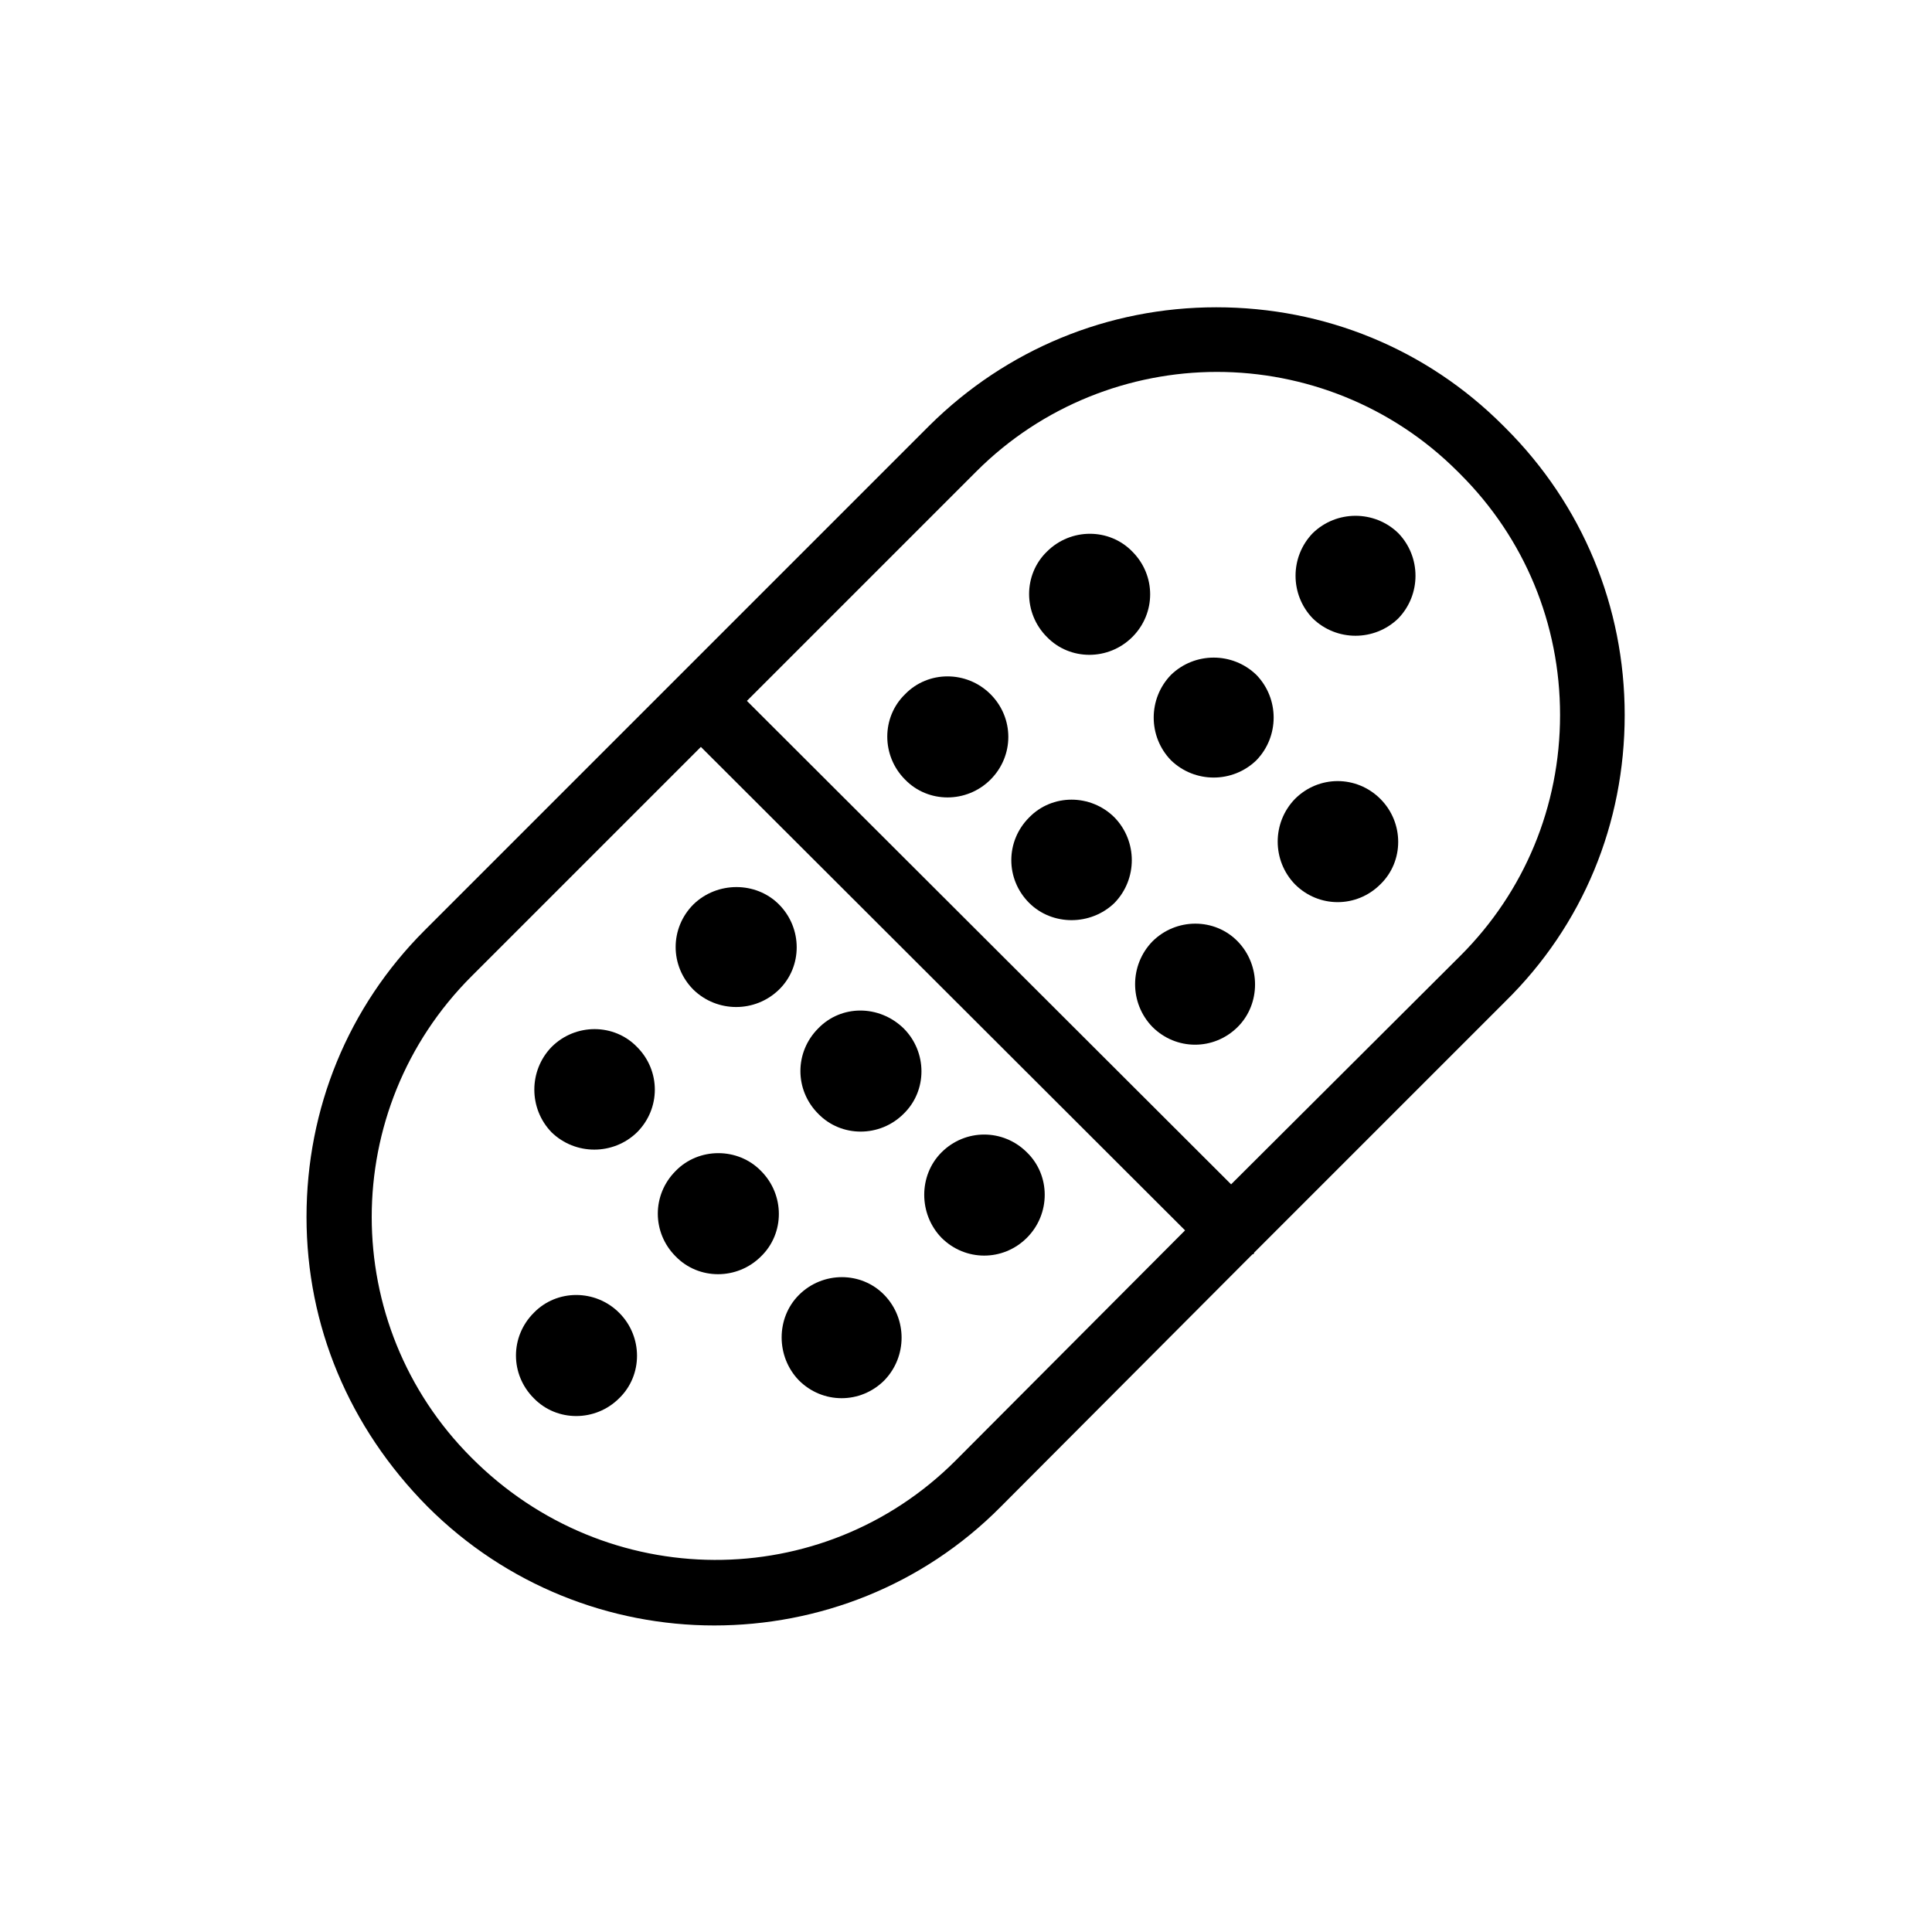
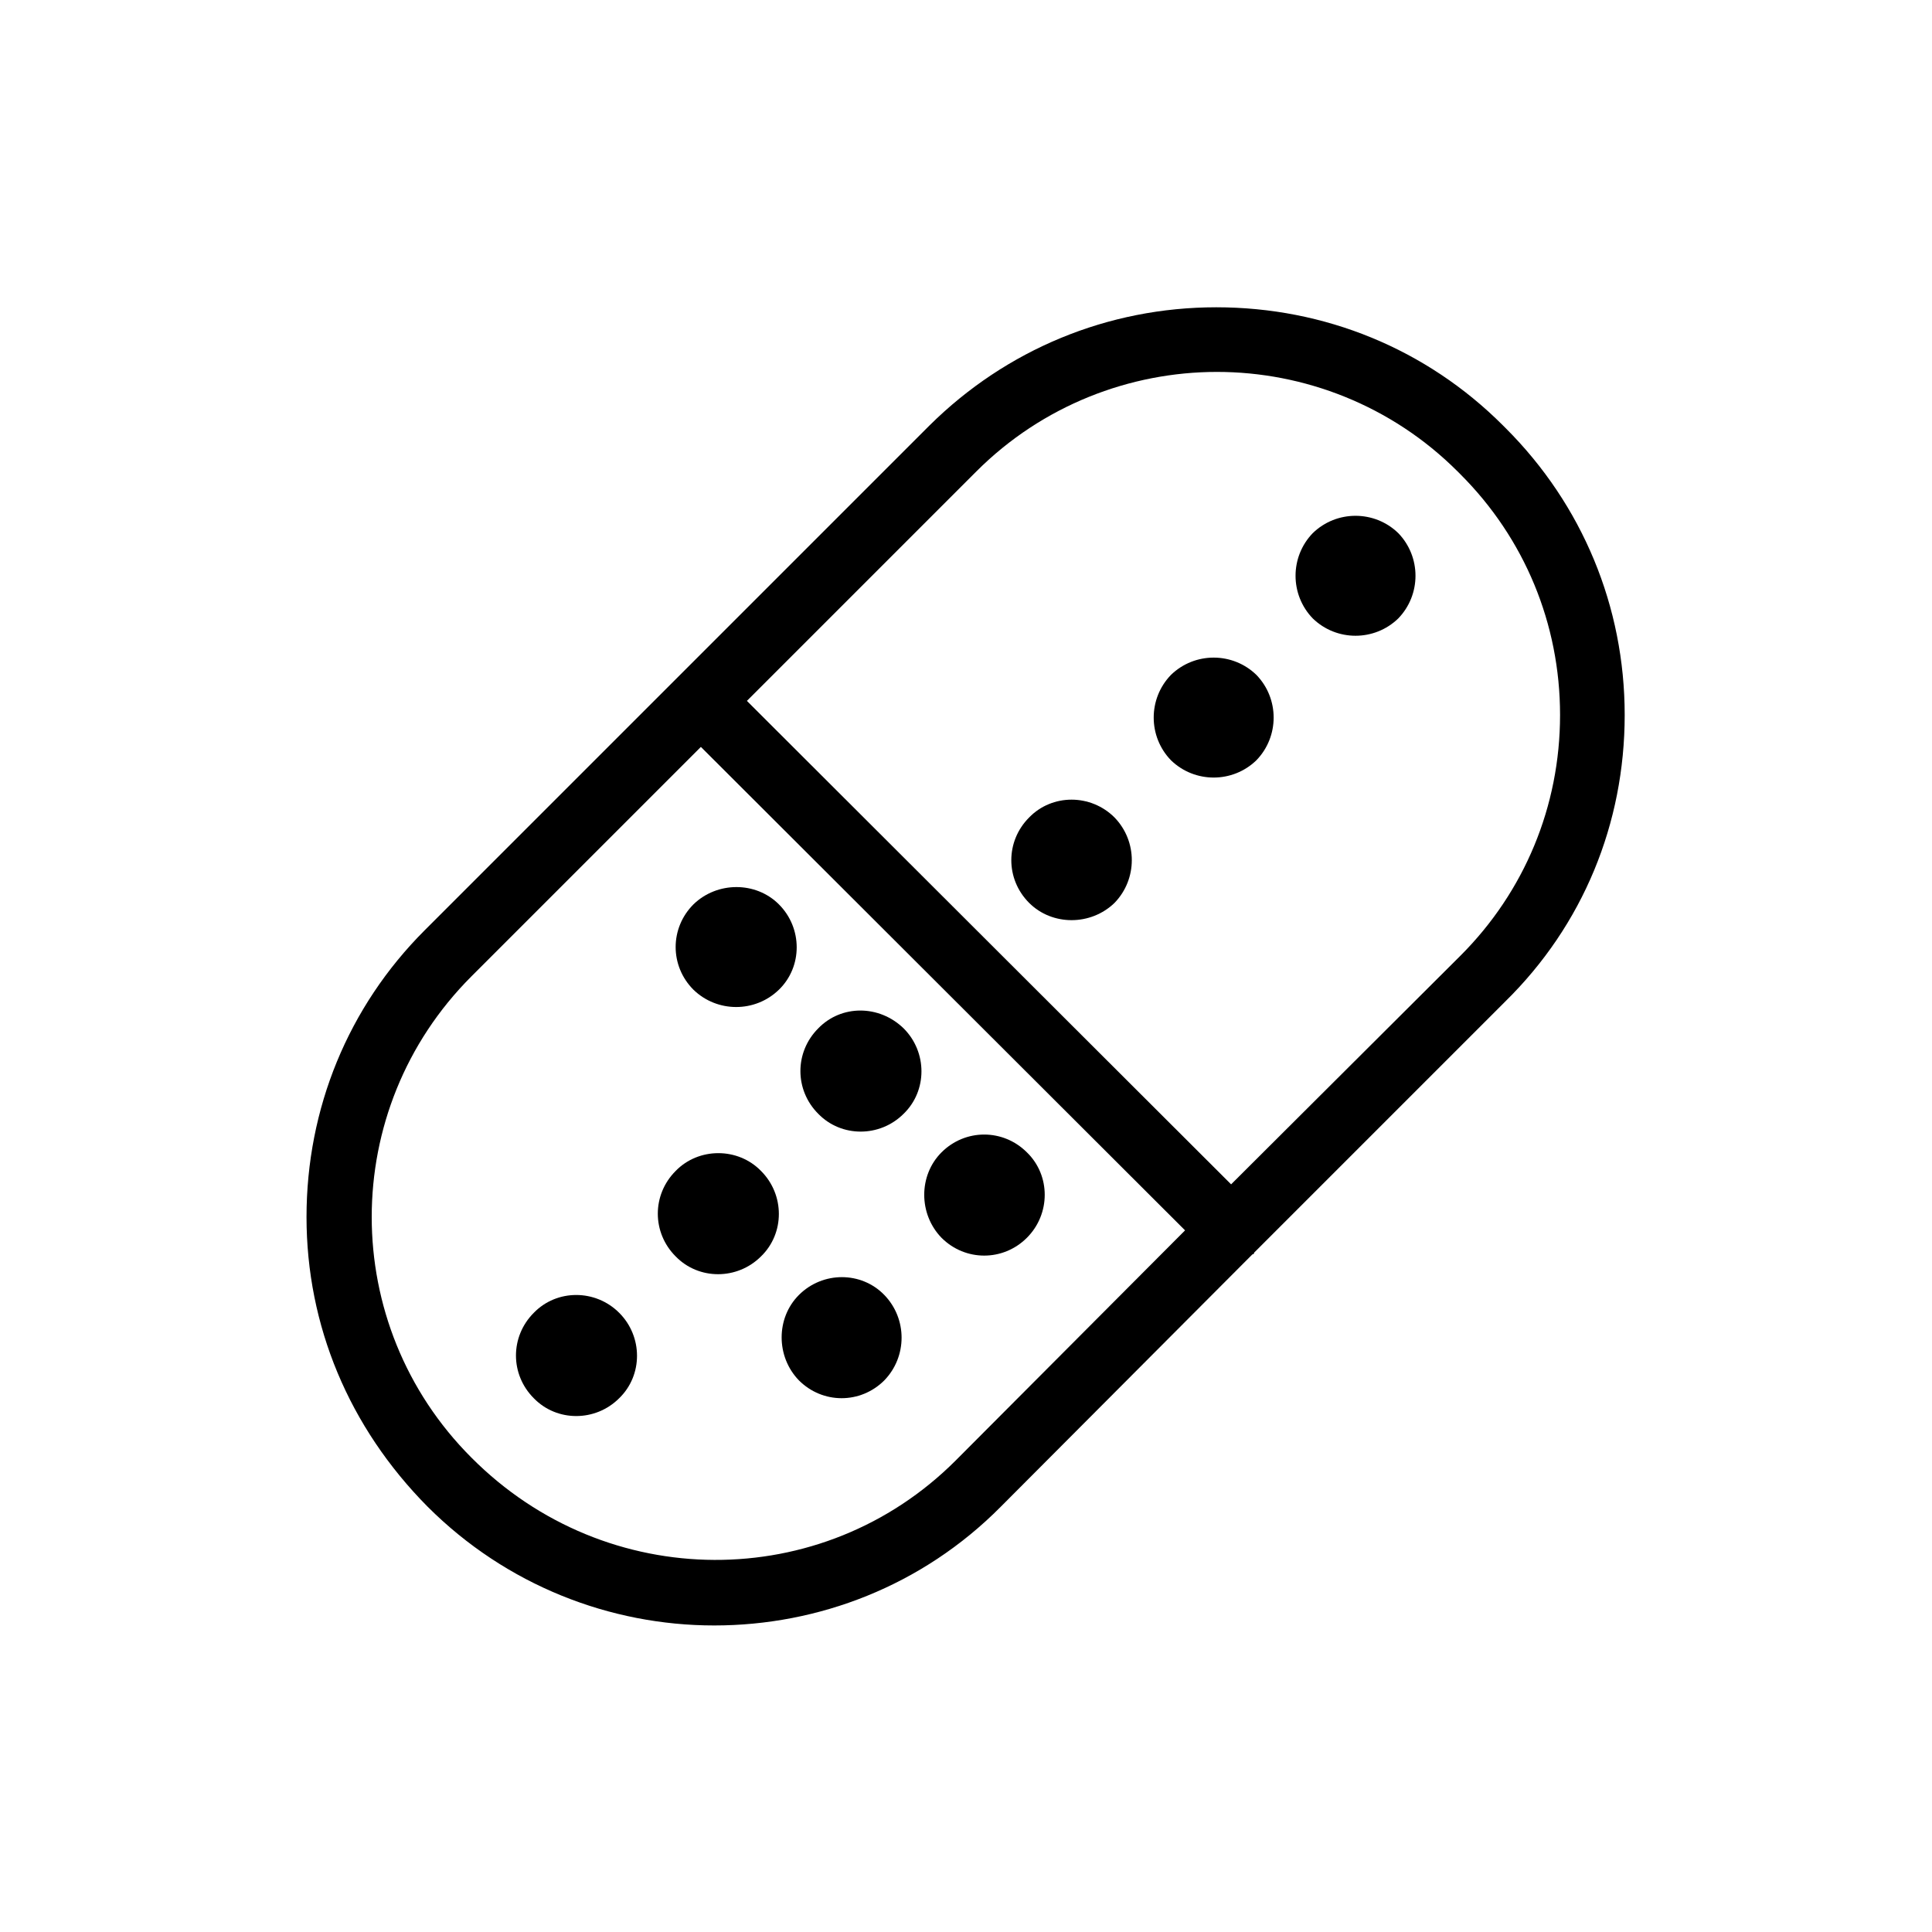
<svg xmlns="http://www.w3.org/2000/svg" fill="#000000" width="800px" height="800px" version="1.1" viewBox="144 144 512 512">
  <g>
    <path d="m574.56 333.48c0-28.734-11.219-55.695-31.488-75.965l-0.789-0.789c-20.27-20.27-47.23-31.293-75.965-31.293-28.734 0-55.695 11.219-75.965 31.293l-133.83 133.83c-20.27 20.27-31.293 47.23-31.293 75.965s11.219 55.695 32.078 76.754c20.859 20.859 48.414 31.488 75.965 31.488 27.551 0 55.105-10.43 75.965-31.488l66.52-66.715c0.195-0.195 0.195-0.195 0.395-0.195 0.195-0.195 0.195-0.195 0.195-0.395l66.52-66.52c20.668-20.273 31.691-47.238 31.691-75.969zm-177.32 197.59c-35.227 35.227-92.496 35.227-128.31-0.789-35.227-35.227-35.227-92.301 0-127.53l60.812-60.812 128.31 128.12zm73.016-73.207-128.32-128.12 60.812-60.812c17.516-17.516 40.738-26.371 63.762-26.371 23.027 0 46.25 8.855 63.762 26.371l0.789 0.789c16.926 16.926 26.371 39.559 26.371 63.762 0 24.207-9.445 46.84-26.371 63.762z" />
-     <path d="m383.86 327.97c-6.297 6.102-6.297 16.336 0 22.633 6.102 6.297 16.336 6.297 22.633 0 6.297-6.297 6.297-16.336 0-22.633-6.297-6.297-16.531-6.297-22.633 0z" />
-     <path d="m449.39 393.5c-6.102 6.297-6.102 16.336 0 22.633 6.297 6.297 16.336 6.297 22.633 0 6.102-6.102 6.102-16.336 0-22.633-6.102-6.297-16.336-6.297-22.633 0z" />
    <path d="m454.32 322.85c-6.102 6.297-6.102 16.336 0 22.633 6.297 6.102 16.336 6.102 22.633 0 6.102-6.297 6.102-16.336 0-22.633-6.301-6.102-16.336-6.102-22.633 0z" />
-     <path d="m444.08 290.18c-6.102-6.297-16.336-6.297-22.633 0-6.297 6.102-6.297 16.336 0 22.633 6.102 6.297 16.336 6.297 22.633 0s6.297-16.336 0-22.633z" />
-     <path d="m487.18 355.72c-6.102 6.297-6.102 16.336 0 22.633 6.297 6.297 16.336 6.297 22.633 0 6.297-6.102 6.297-16.336 0-22.633s-16.332-6.297-22.633 0z" />
    <path d="m416.73 360.64c-6.297 6.297-6.297 16.336 0 22.633 6.102 6.102 16.336 6.102 22.633 0 6.102-6.297 6.102-16.336 0-22.633-6.297-6.297-16.531-6.297-22.633 0z" />
    <path d="m491.91 285.27c-6.102 6.297-6.102 16.336 0 22.633 6.297 6.102 16.336 6.102 22.633 0 6.102-6.297 6.102-16.336 0-22.633-6.301-6.102-16.336-6.102-22.633 0z" />
    <path d="m350.41 383.66c-6.102-6.102-16.336-6.102-22.633 0-6.297 6.297-6.297 16.336 0 22.633 6.297 6.102 16.336 6.102 22.633 0s6.297-16.336 0-22.633z" />
    <path d="m416.14 449.39c-6.297-6.297-16.336-6.297-22.633 0-6.102 6.102-6.102 16.336 0 22.633 6.297 6.297 16.336 6.297 22.633 0s6.297-16.531 0-22.633z" />
    <path d="m323.05 454.32c-6.297 6.297-6.297 16.336 0 22.633 6.102 6.297 16.336 6.297 22.633 0 6.297-6.102 6.297-16.336 0-22.633-6.102-6.297-16.535-6.297-22.633 0z" />
-     <path d="m290.18 421.45c-6.102 6.297-6.102 16.336 0 22.633 6.297 6.102 16.336 6.102 22.633 0 6.297-6.297 6.297-16.336 0-22.633-6.102-6.297-16.336-6.297-22.633 0z" />
    <path d="m355.72 487.18c-6.102 6.102-6.102 16.336 0 22.633 6.297 6.297 16.336 6.297 22.633 0 6.102-6.297 6.102-16.336 0-22.633-6.102-6.297-16.336-6.297-22.633 0z" />
    <path d="m360.84 416.53c-6.297 6.297-6.297 16.336 0 22.633 6.102 6.297 16.336 6.297 22.633 0 6.297-6.102 6.297-16.336 0-22.633-6.496-6.301-16.531-6.301-22.633 0z" />
    <path d="m285.46 491.91c-6.297 6.297-6.297 16.336 0 22.633 6.102 6.297 16.336 6.297 22.633 0 6.297-6.102 6.297-16.336 0-22.633-6.297-6.301-16.531-6.301-22.633 0z" />
  </g>
</svg>